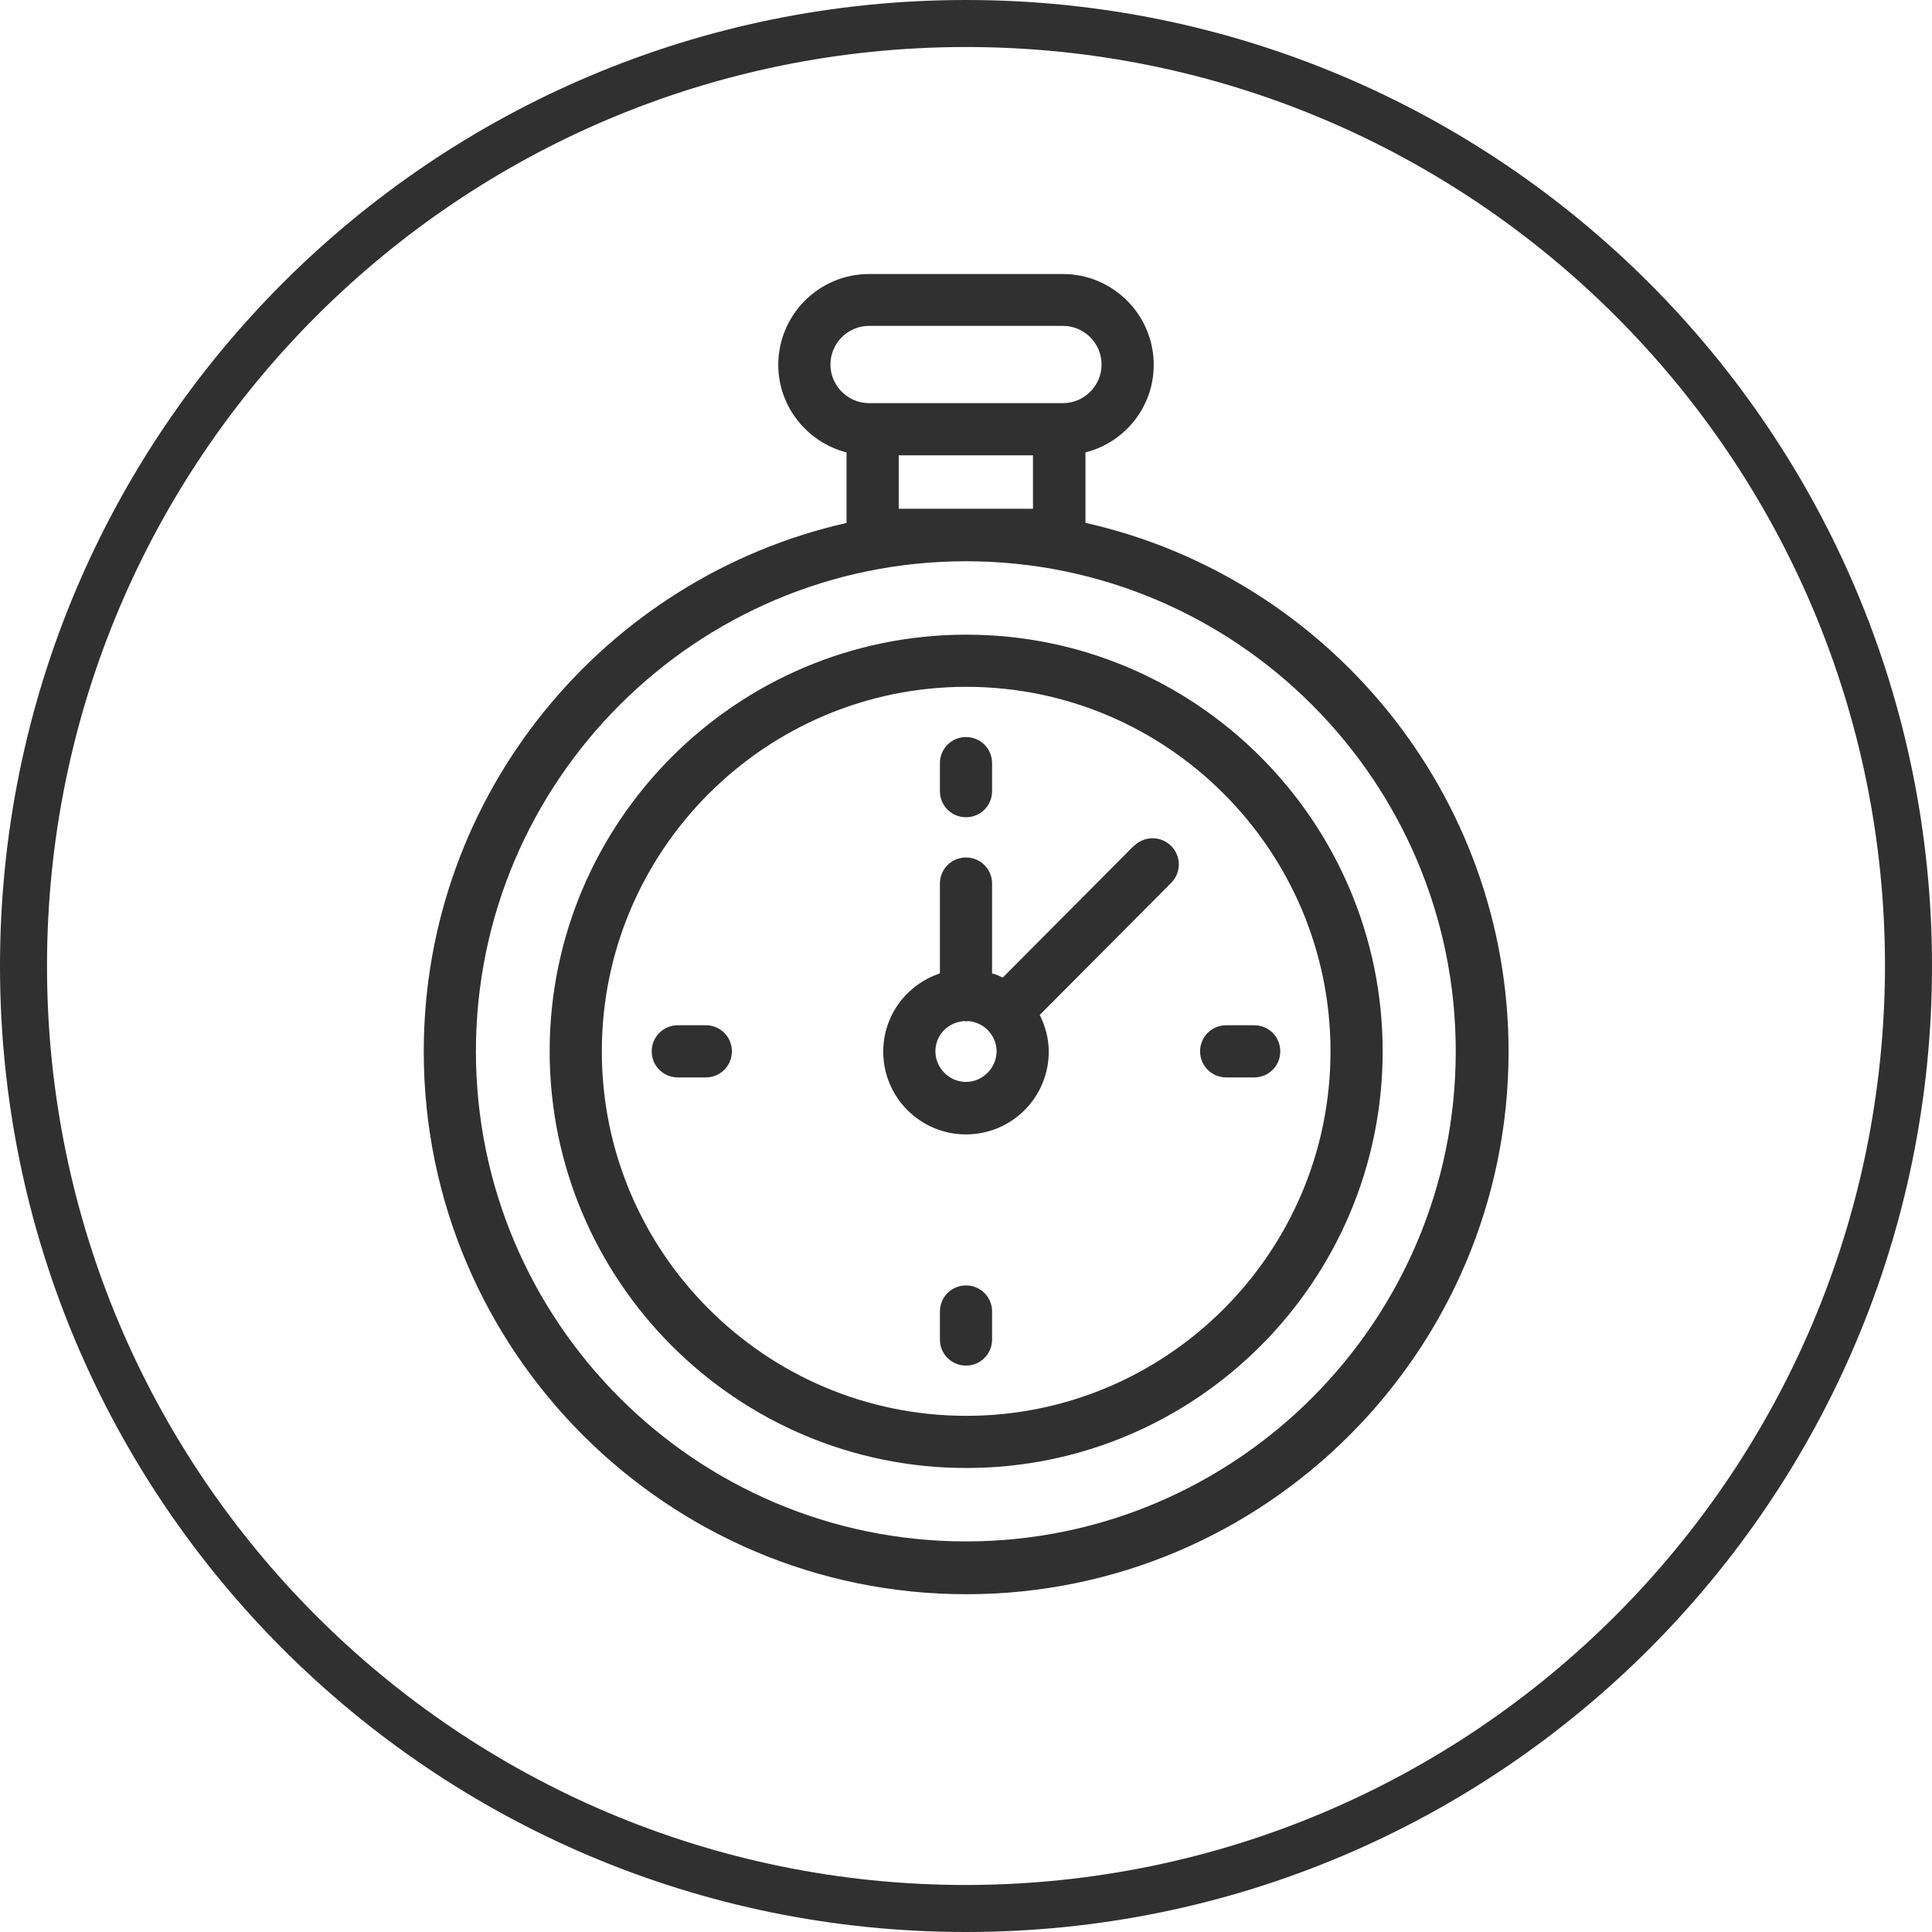
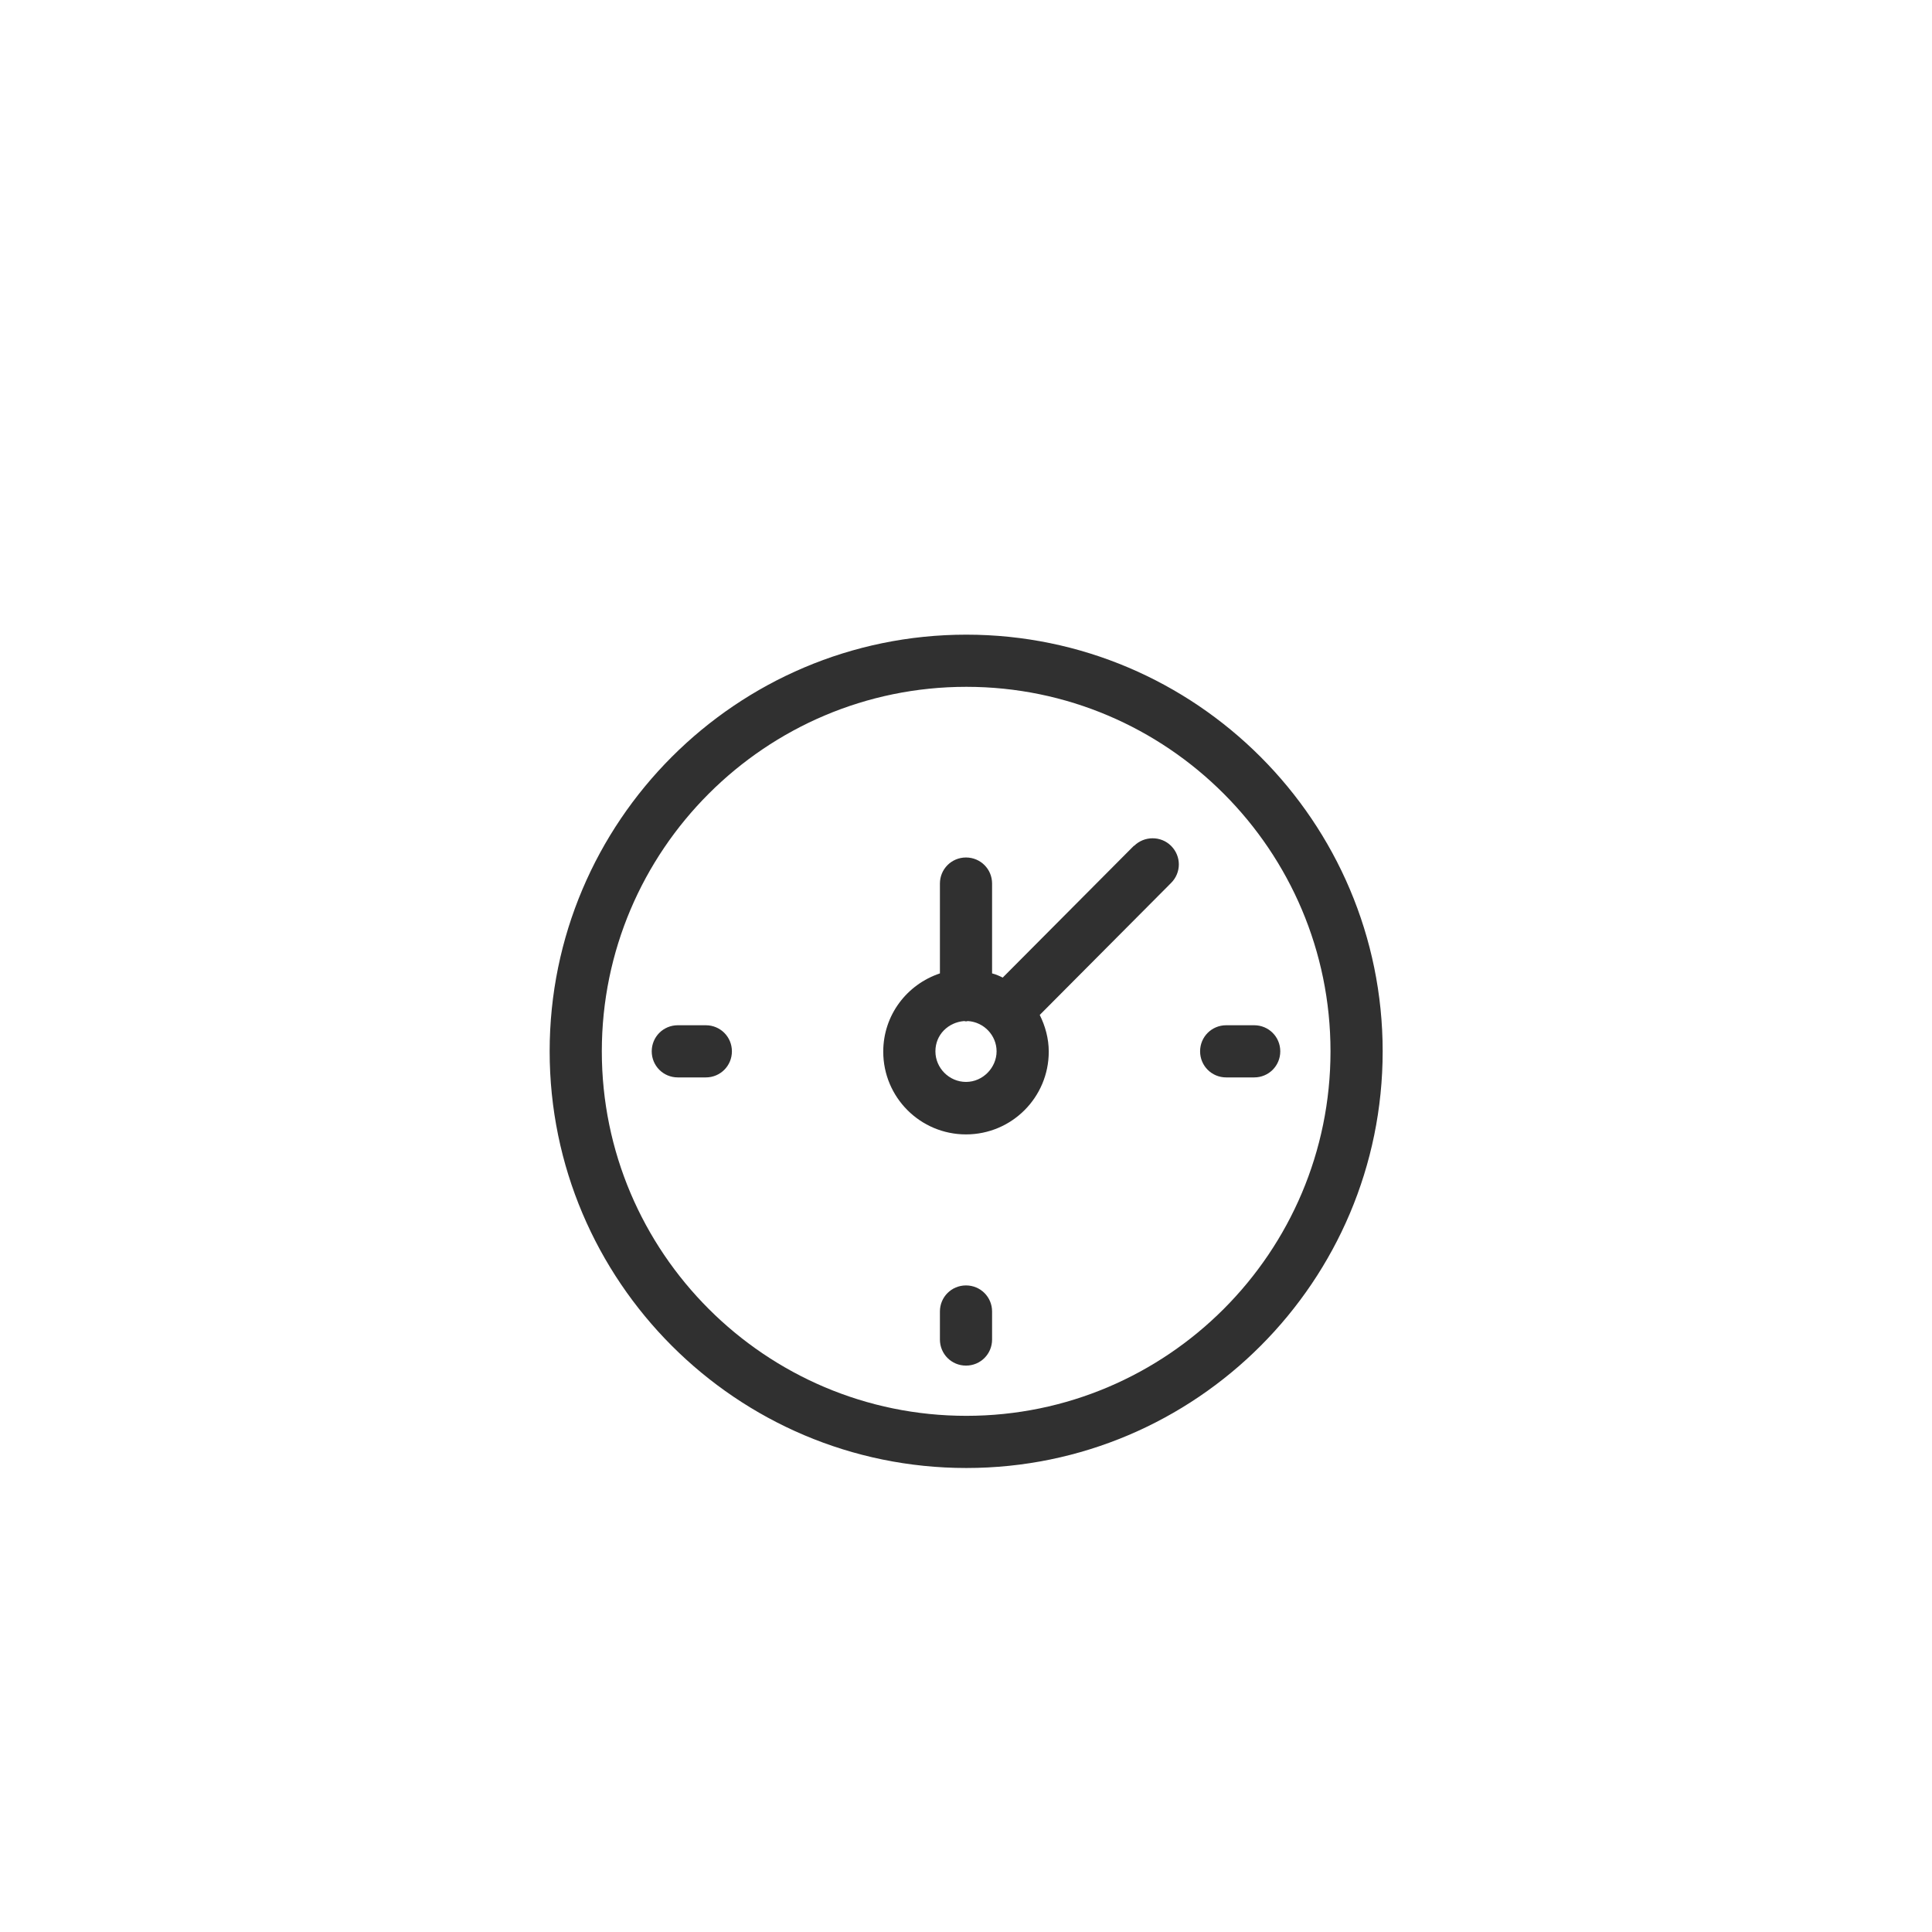
<svg xmlns="http://www.w3.org/2000/svg" id="Layer_2" viewBox="0 0 60 60">
  <defs>
    <style>.cls-1{fill:#303030;}</style>
  </defs>
  <g id="Layer_1-2">
    <g>
      <g>
        <path class="cls-1" d="m30.01,19.71c-7.14,0-12.94,5.81-12.94,12.94s5.8,12.94,12.94,12.94,12.93-5.81,12.93-12.94-5.8-12.94-12.93-12.94Zm0,24.26c-6.24,0-11.32-5.08-11.32-11.32s5.08-11.32,11.32-11.32,11.31,5.08,11.31,11.32-5.07,11.32-11.31,11.32Z" />
-         <path class="cls-1" d="m33.71,16.23v-2.18c1.22-.31,2.12-1.41,2.12-2.72,0-1.56-1.27-2.82-2.82-2.82h-6.02c-1.56,0-2.82,1.27-2.82,2.82,0,1.31.91,2.41,2.12,2.72v2.19c-7.51,1.7-13.13,8.41-13.13,16.42,0,9.29,7.56,16.85,16.85,16.85s16.84-7.56,16.84-16.85c0-8.01-5.63-14.73-13.13-16.42Zm-7.92-4.91c0-.66.54-1.2,1.2-1.2h6.02c.66,0,1.2.54,1.2,1.2s-.54,1.2-1.2,1.2h-6.02c-.66,0-1.2-.54-1.2-1.2Zm2.12,4.48v-1.66h4.17v1.66h-4.17Zm2.09,32.07c-8.4,0-15.22-6.83-15.22-15.22s6.83-15.22,15.22-15.22,15.21,6.83,15.21,15.22-6.82,15.22-15.21,15.22Z" />
        <path class="cls-1" d="m35.22,26.26l-4.08,4.1c-.1-.05-.21-.1-.33-.13v-2.79c0-.45-.36-.81-.81-.81s-.81.36-.81.81v2.79c-1.02.34-1.76,1.29-1.76,2.43,0,1.42,1.15,2.57,2.57,2.57s2.57-1.15,2.57-2.57c0-.41-.11-.8-.28-1.14l4.08-4.1c.32-.32.32-.83,0-1.15-.32-.32-.84-.31-1.15,0Zm-5.22,7.34c-.52,0-.95-.43-.95-.95s.4-.9.89-.94c.02,0,.04.01.06.01s.04-.01.06-.01c.49.03.89.44.89.94s-.42.95-.95.95Z" />
-         <path class="cls-1" d="m30,25.38c.45,0,.81-.36.81-.81v-.87c0-.45-.36-.81-.81-.81s-.81.36-.81.81v.87c0,.45.36.81.81.81Z" />
        <path class="cls-1" d="m30,39.92c-.45,0-.81.36-.81.81v.87c0,.45.36.81.81.81s.81-.36.81-.81v-.87c0-.45-.36-.81-.81-.81Z" />
        <path class="cls-1" d="m38.95,31.84h-.87c-.45,0-.81.36-.81.81s.36.81.81.81h.87c.45,0,.81-.36.81-.81s-.36-.81-.81-.81Z" />
        <path class="cls-1" d="m21.92,31.84h-.87c-.45,0-.81.36-.81.81s.36.81.81.81h.87c.45,0,.81-.36.81-.81s-.36-.81-.81-.81Z" />
      </g>
      <g id="Layer_1-2">
-         <path class="cls-1" d="m30,0C13.43,0,0,13.43,0,30s13.43,30,30,30,30-13.43,30-30S46.57,0,30,0Zm0,58.54c-15.76,0-28.54-12.78-28.54-28.54S14.24,1.46,30,1.46s28.54,12.78,28.54,28.54h0c-.02,15.76-12.78,28.52-28.54,28.54Z" />
-       </g>
+         </g>
    </g>
  </g>
</svg>